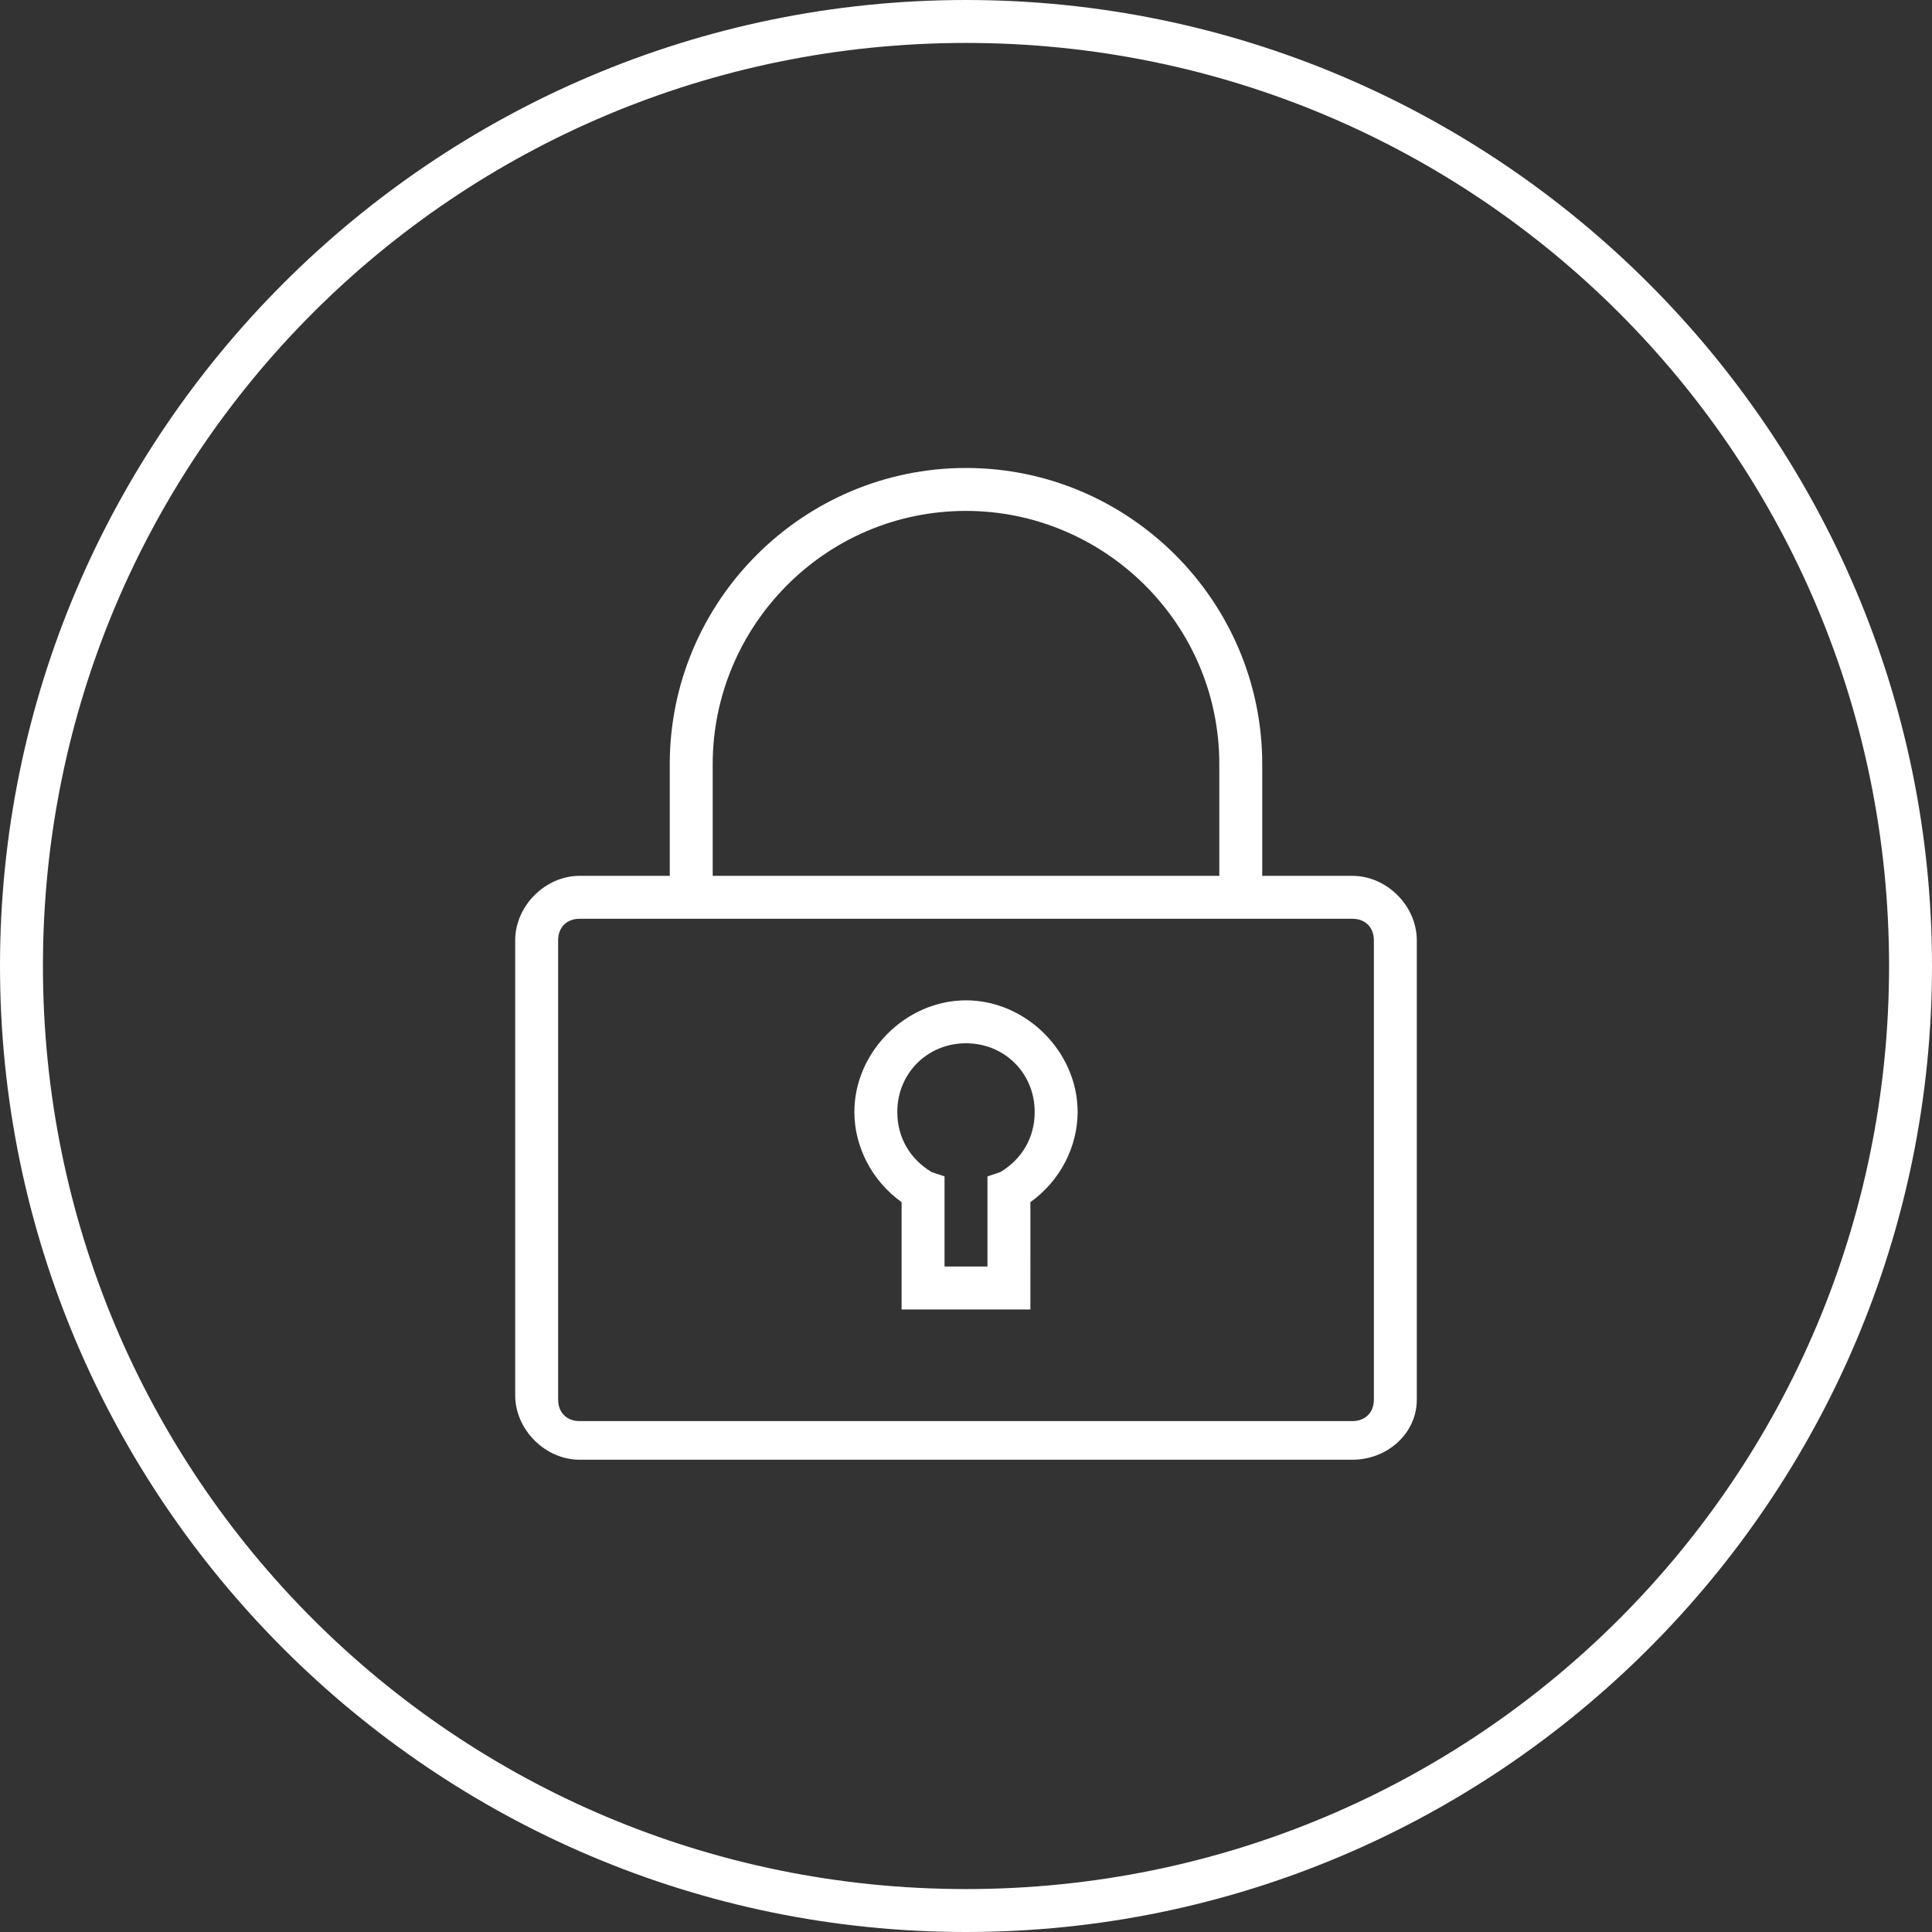
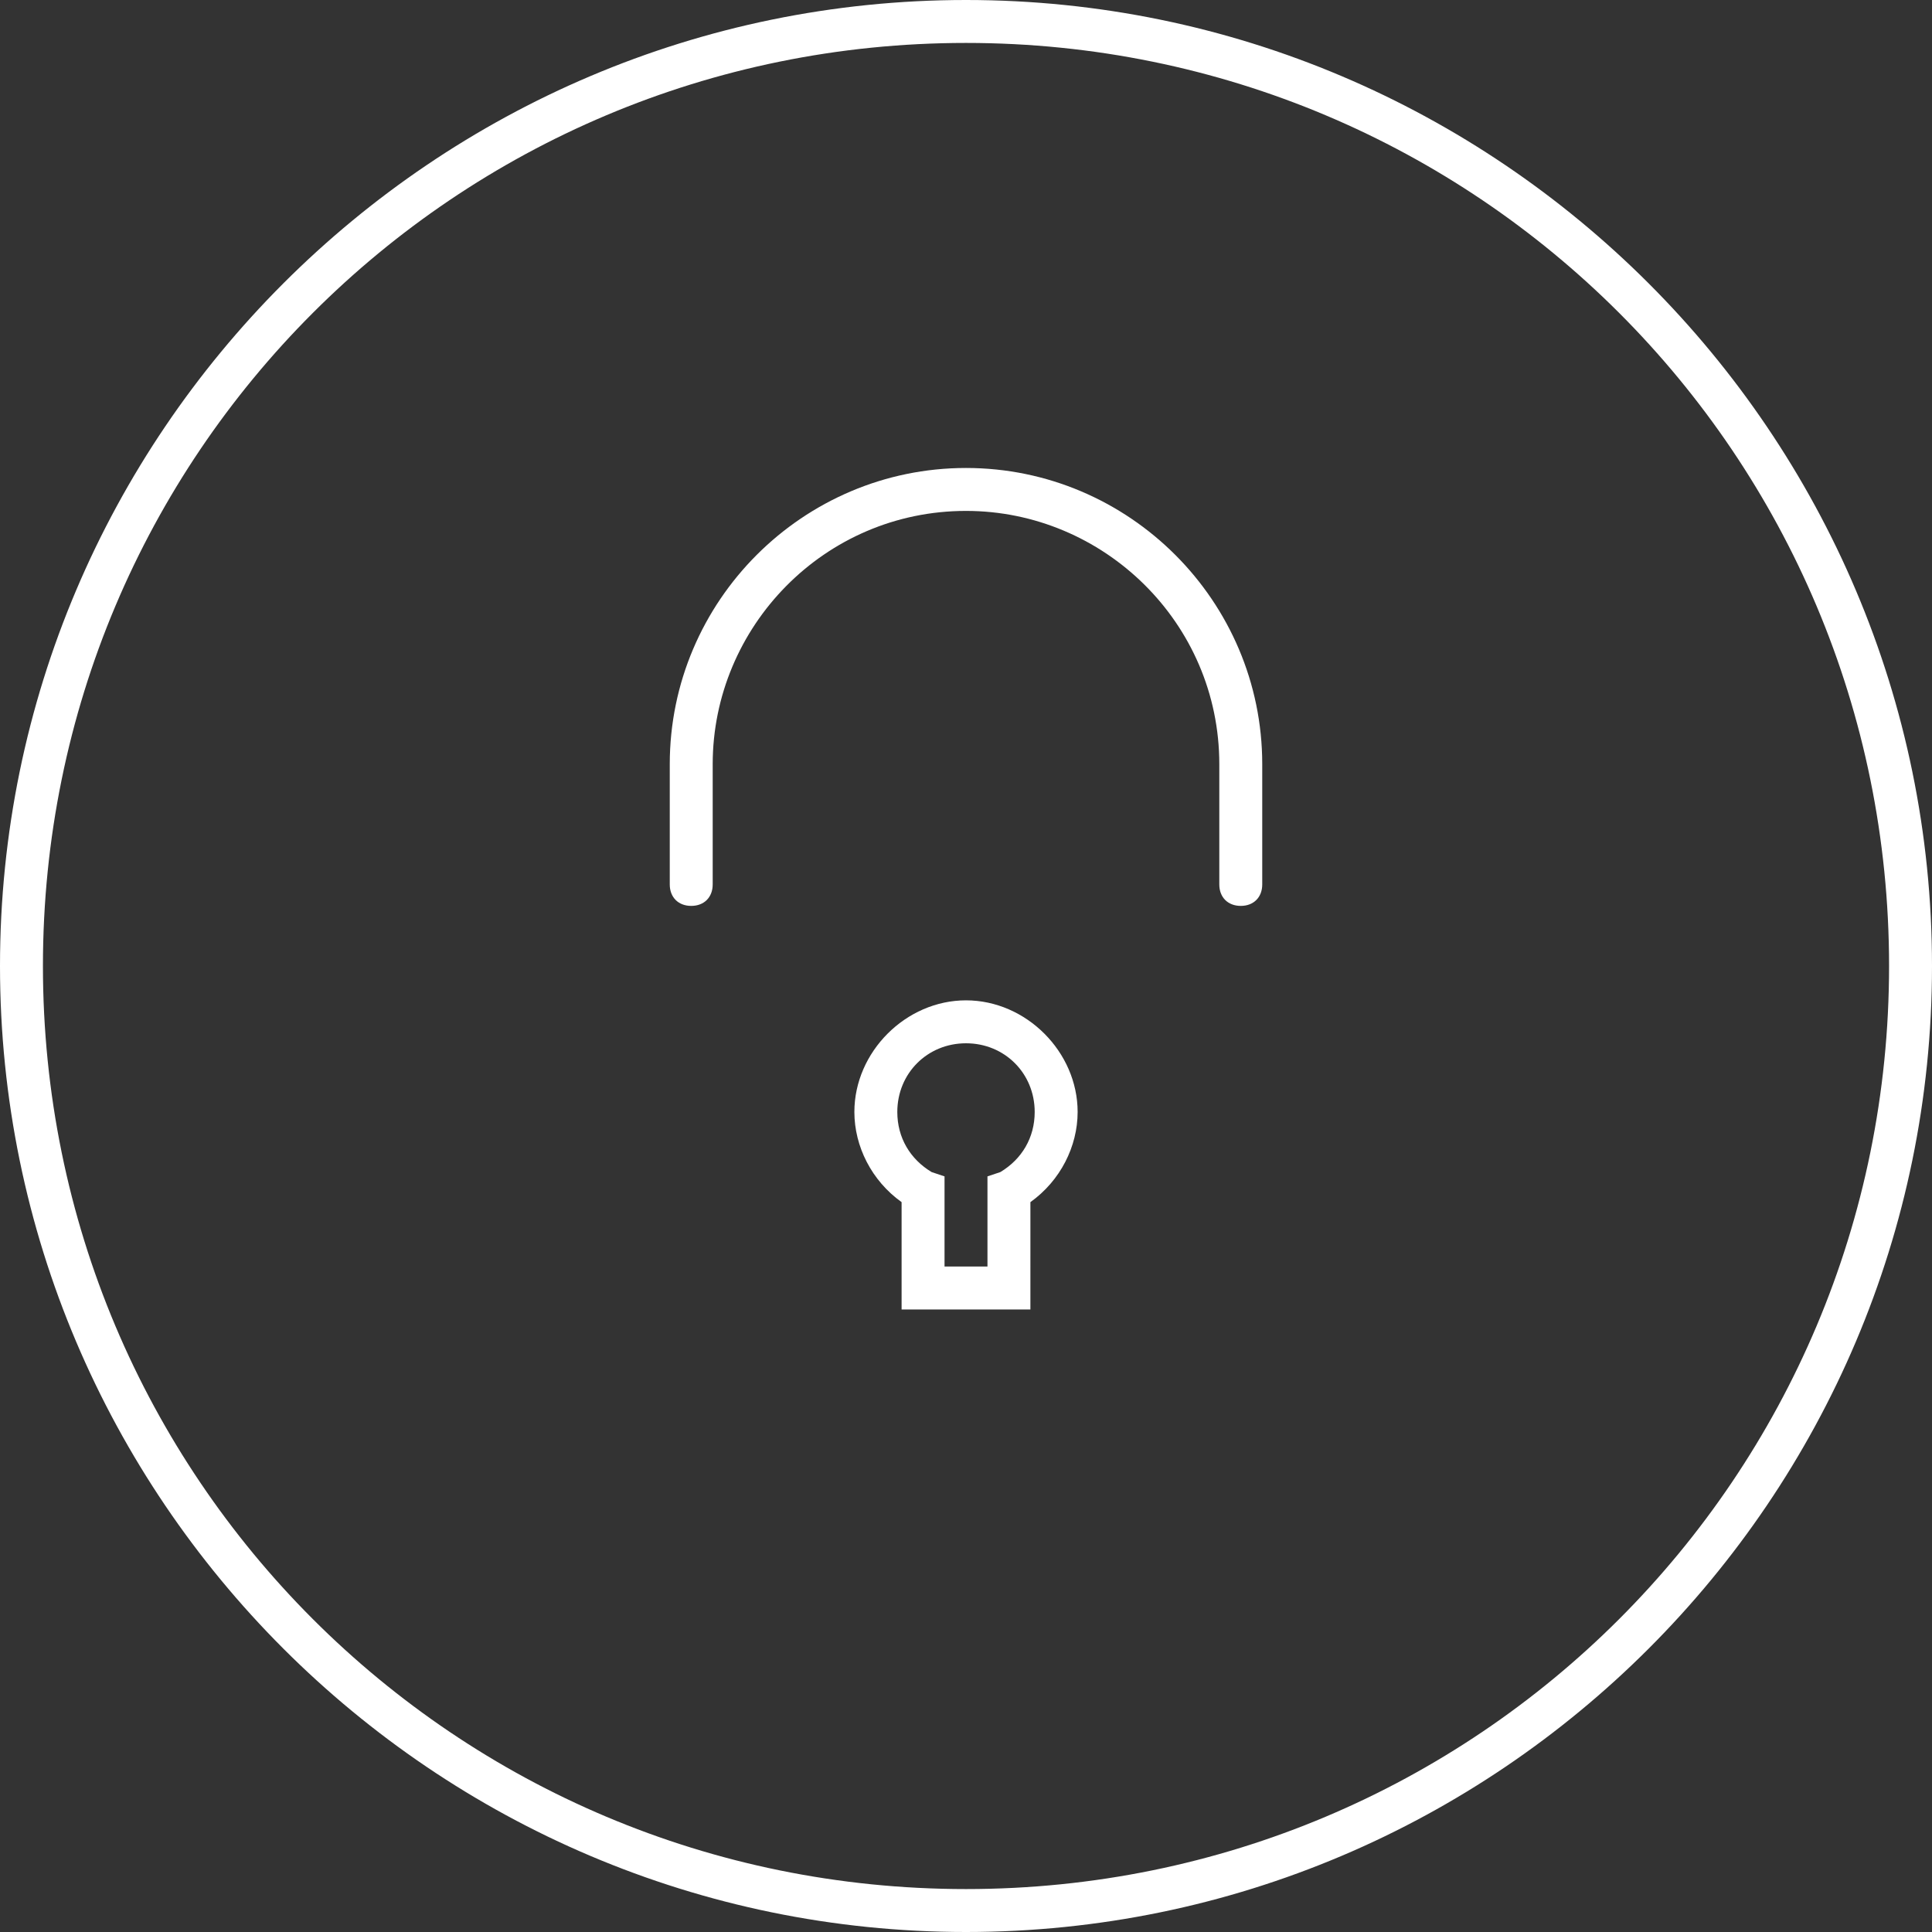
<svg xmlns="http://www.w3.org/2000/svg" version="1.1" id="Layer_1" x="0px" y="0px" viewBox="0 0 45 45" style="enable-background:new 0 0 45 45;" xml:space="preserve">
  <rect x="0" y="0" width="45" height="45" fill="#333333" stroke="none" />
  <style type="text/css">
	.st0{fill:#FFFFFF;}
</style>
  <g>
    <g>
      <g>
        <path class="st0" d="M22.5,45C10.1,45,0,34.9,0,22.5S10.1,0,22.5,0C34.9,0,45,10.1,45,22.5S34.9,45,22.5,45L22.5,45z M22.5,1     C10.6,1,1,10.6,1,22.5S10.6,44,22.5,44C34.4,44,44,34.4,44,22.5S34.4,1,22.5,1L22.5,1z" />
      </g>
    </g>
    <g>
      <g>
-         <path class="st0" d="M31.5,34h-18c-0.8,0-1.5-0.7-1.5-1.5V21.9c0-0.8,0.7-1.5,1.5-1.5h18c0.8,0,1.5,0.7,1.5,1.5v10.7     C33,33.4,32.3,34,31.5,34L31.5,34z M13.5,21.4c-0.3,0-0.5,0.2-0.5,0.5v10.7c0,0.3,0.2,0.5,0.5,0.5h18c0.3,0,0.5-0.2,0.5-0.5V21.9     c0-0.3-0.2-0.5-0.5-0.5H13.5L13.5,21.4z" />
-       </g>
+         </g>
      <g>
        <path class="st0" d="M28.9,21.1c-0.3,0-0.5-0.2-0.5-0.5v-2.8c0-3.3-2.7-5.9-5.9-5.9c-3.3,0-5.9,2.7-5.9,5.9v2.8     c0,0.3-0.2,0.5-0.5,0.5c-0.3,0-0.5-0.2-0.5-0.5v-2.8c0-3.8,3.1-6.9,6.9-6.9c3.8,0,6.9,3.1,6.9,6.9v2.8     C29.4,20.9,29.2,21.1,28.9,21.1L28.9,21.1z" />
      </g>
      <g>
        <path class="st0" d="M24,30.5h-3V28c-0.7-0.5-1.1-1.3-1.1-2.1c0-1.4,1.2-2.6,2.6-2.6c1.4,0,2.6,1.2,2.6,2.6     c0,0.8-0.4,1.6-1.1,2.1V30.5L24,30.5z M22,29.5h1v-2.1l0.3-0.1c0.5-0.3,0.8-0.8,0.8-1.4c0-0.9-0.7-1.6-1.6-1.6     c-0.9,0-1.6,0.7-1.6,1.6c0,0.6,0.3,1.1,0.8,1.4l0.3,0.1V29.5L22,29.5z" />
      </g>
    </g>
  </g>
</svg>